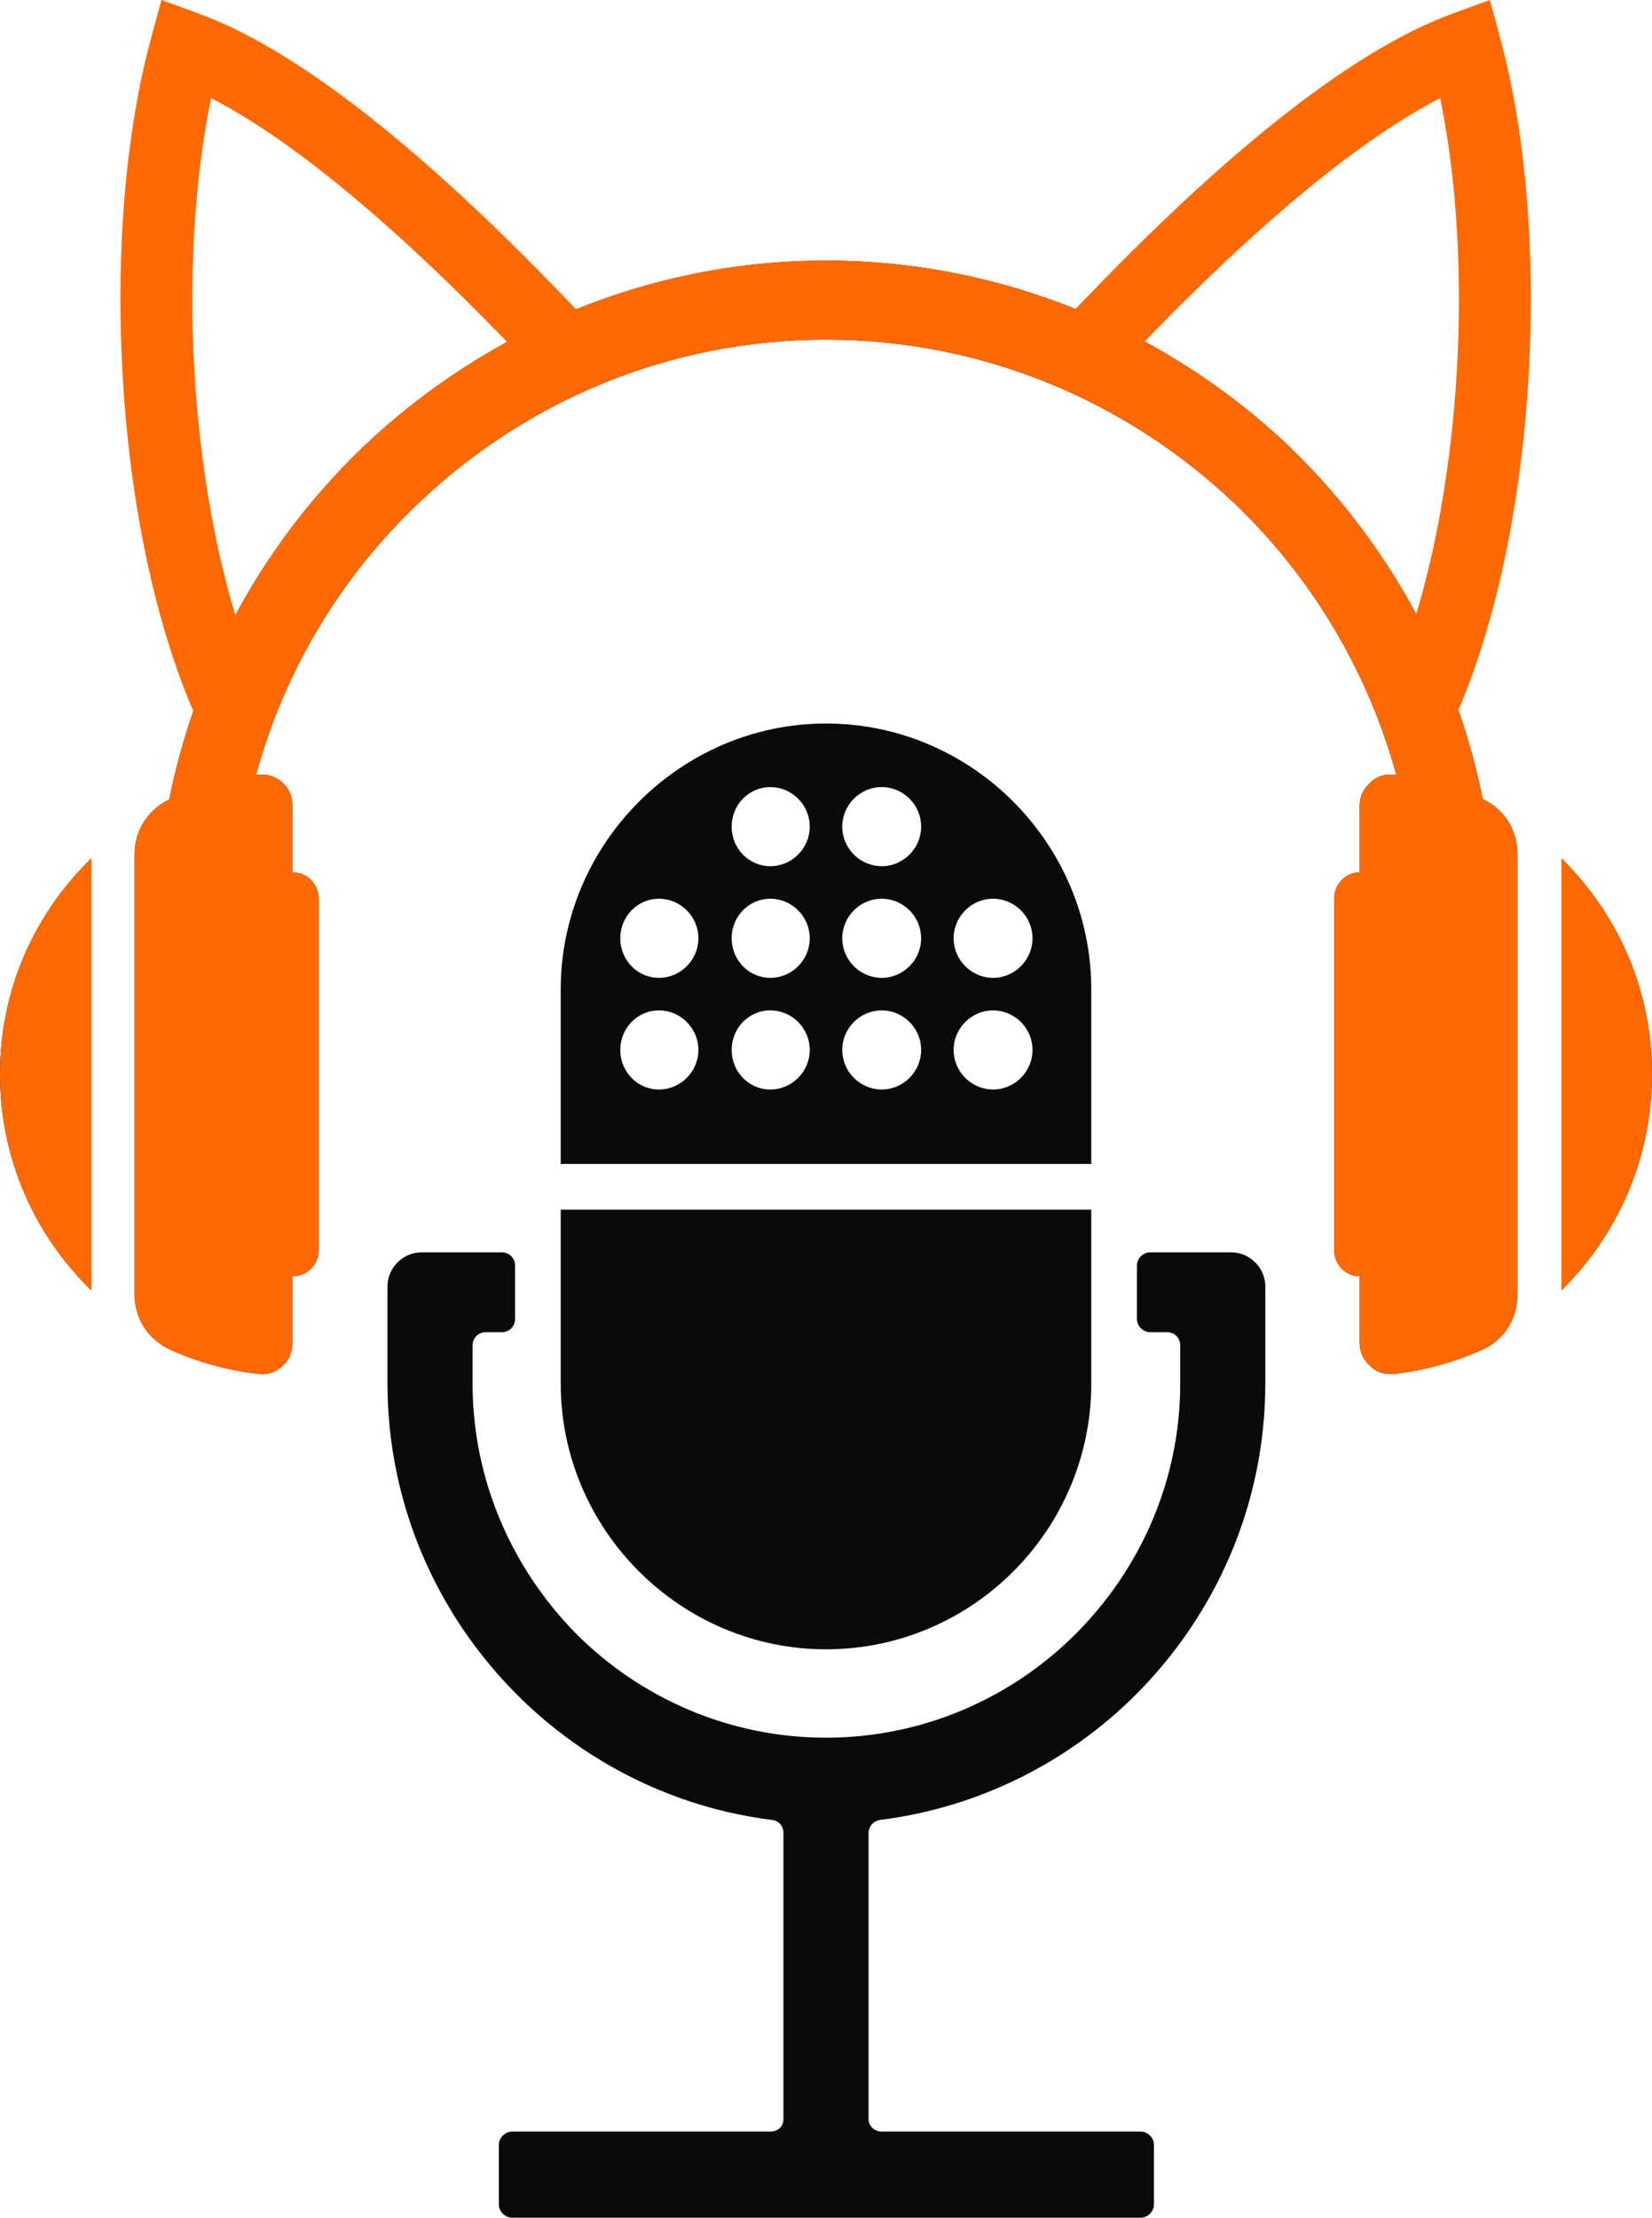
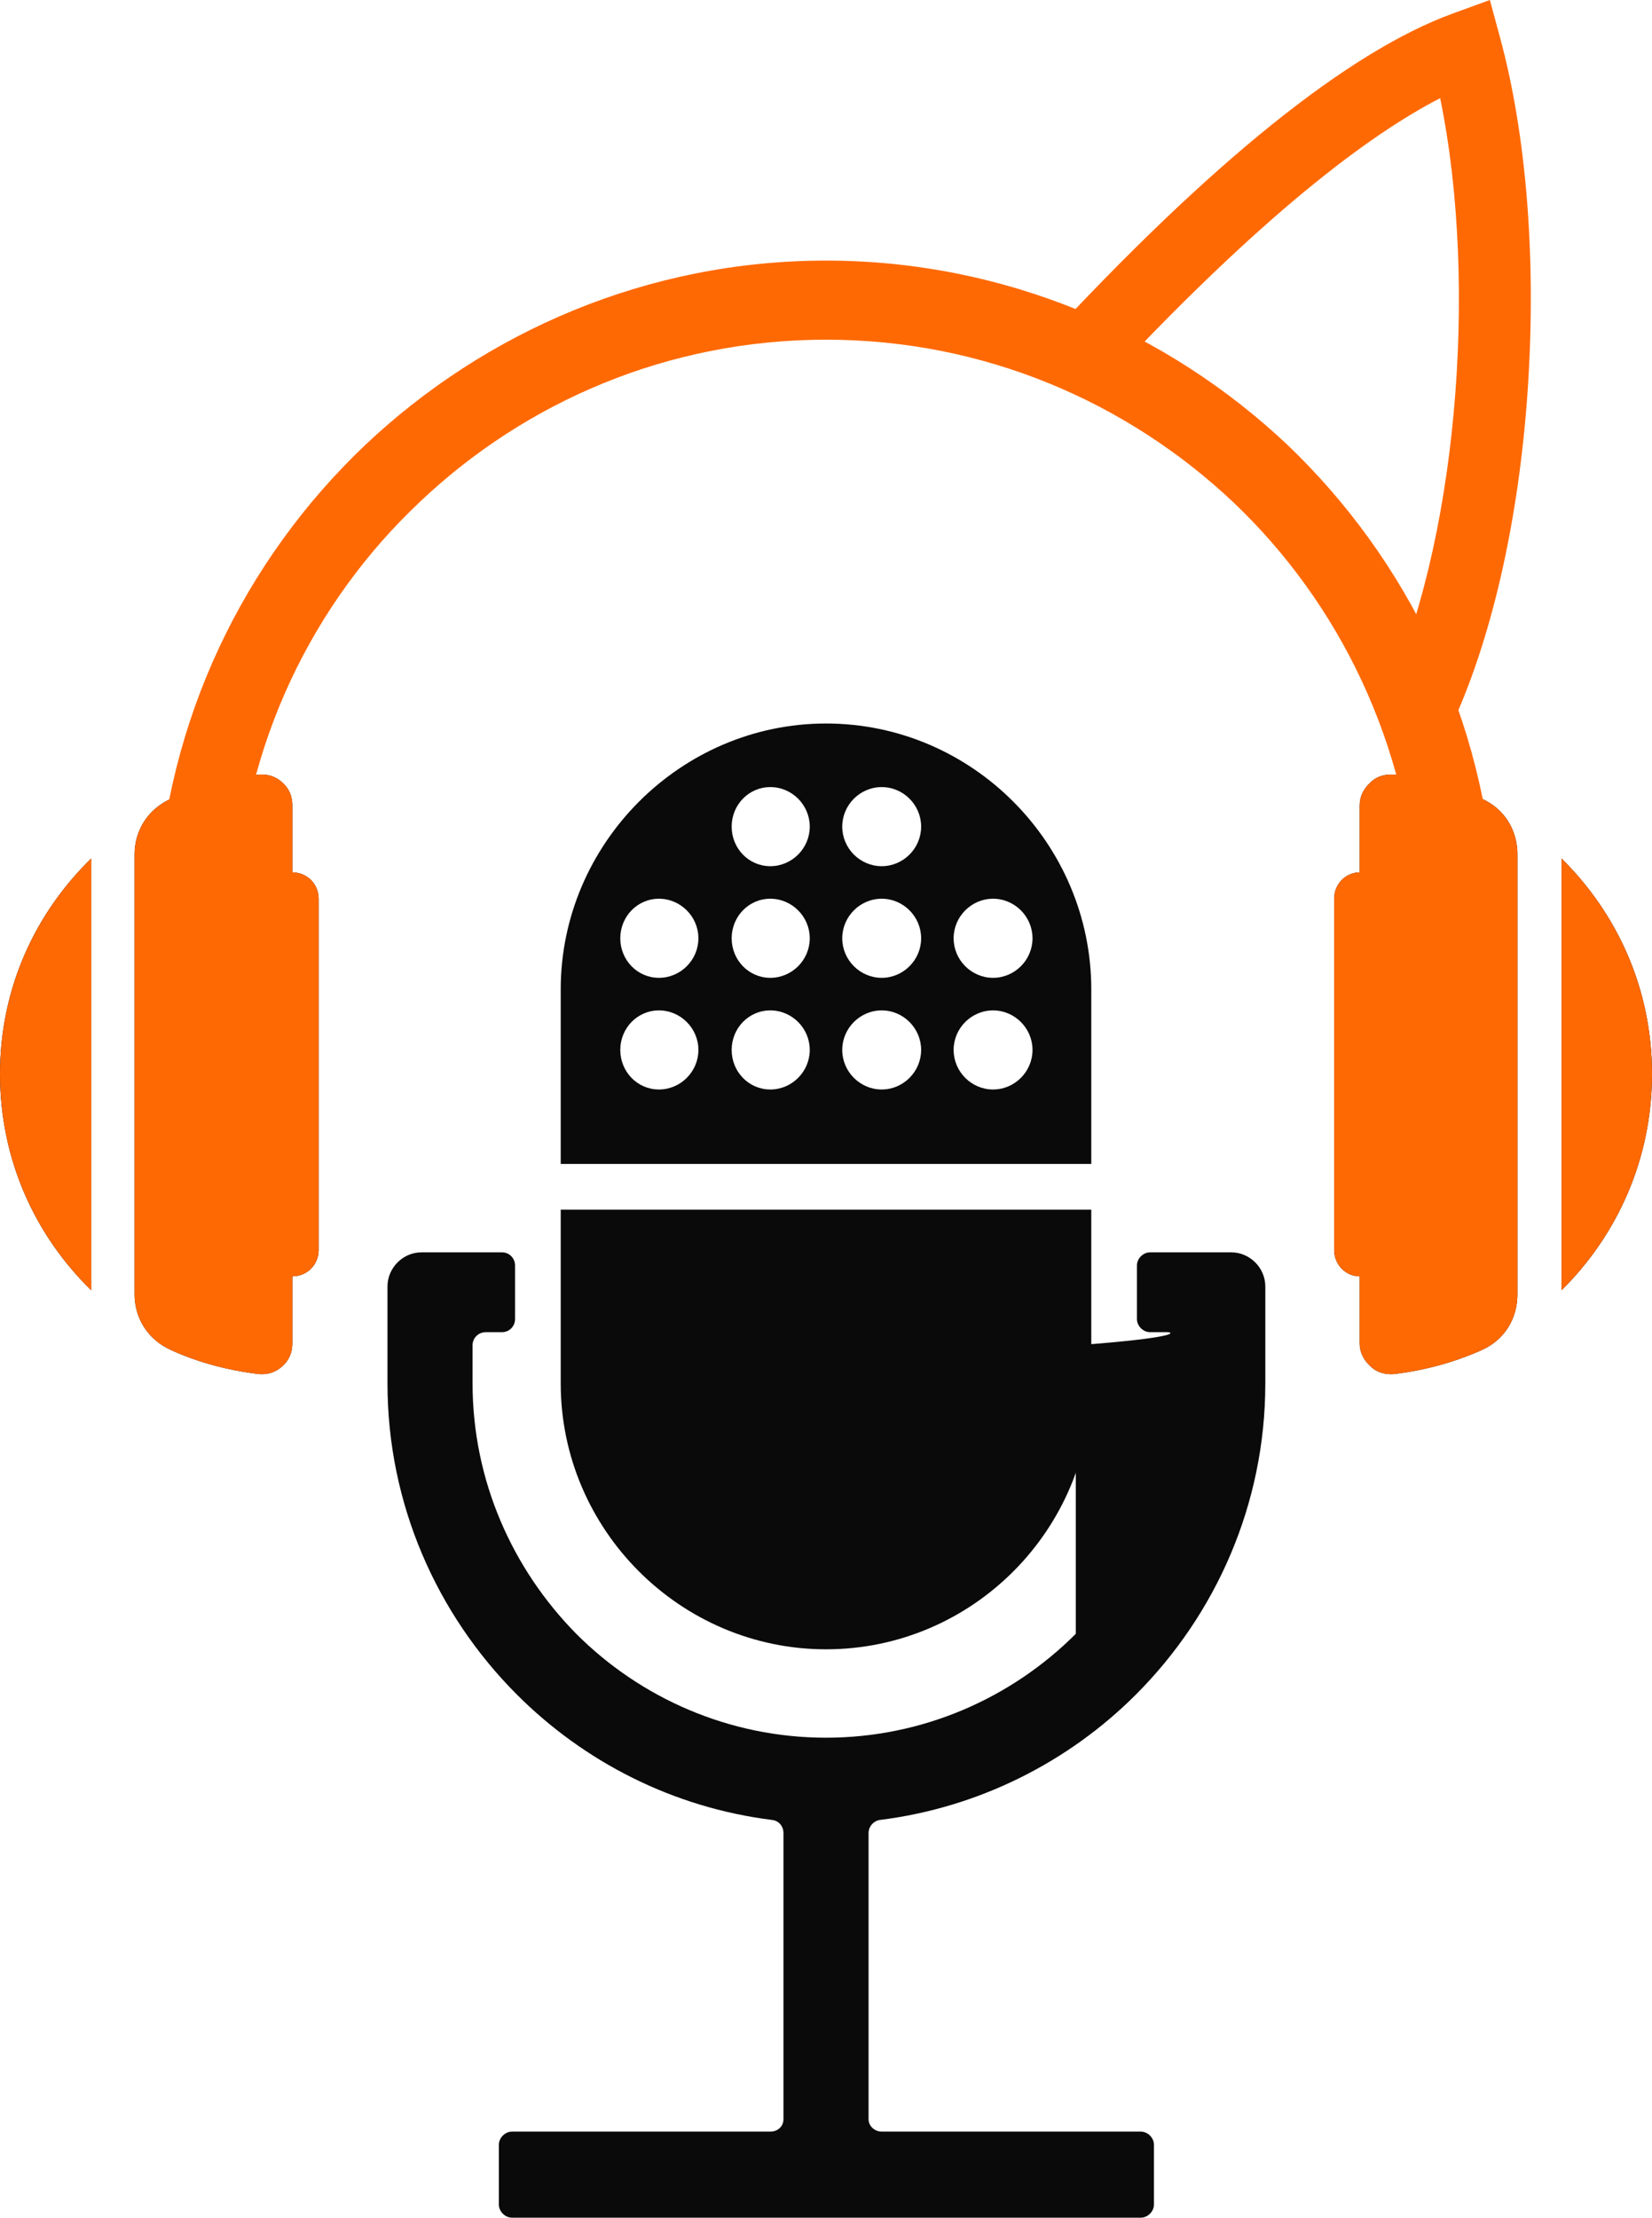
<svg xmlns="http://www.w3.org/2000/svg" width="263" height="353" viewBox="0 0 263 353" fill="none">
  <g clip-path="url(#clip0_2_541)">
    <path fill-rule="evenodd" clip-rule="evenodd" d="M131.502 115.165C108.353 115.165 89.267 134.296 89.267 157.497V185.27H173.733V157.497C173.733 134.296 154.774 115.165 131.502 115.165ZM104.904 173.421C101.459 173.421 98.749 170.581 98.749 167.124C98.749 163.667 101.459 160.831 104.904 160.831C108.349 160.831 111.186 163.671 111.186 167.124C111.186 170.577 108.353 173.421 104.904 173.421ZM104.904 155.646C101.459 155.646 98.749 152.806 98.749 149.353C98.749 145.9 101.459 143.057 104.904 143.057C108.349 143.057 111.186 145.897 111.186 149.353C111.186 152.81 108.353 155.646 104.904 155.646ZM122.636 173.421C119.187 173.421 116.481 170.581 116.481 167.124C116.481 163.667 119.187 160.831 122.636 160.831C126.084 160.831 128.914 163.671 128.914 167.124C128.914 170.577 126.084 173.421 122.636 173.421ZM122.636 155.646C119.187 155.646 116.481 152.806 116.481 149.353C116.481 145.9 119.187 143.057 122.636 143.057C126.084 143.057 128.914 145.897 128.914 149.353C128.914 152.81 126.084 155.646 122.636 155.646ZM122.636 137.876C119.187 137.876 116.481 135.036 116.481 131.579C116.481 128.122 119.187 125.286 122.636 125.286C126.084 125.286 128.914 128.122 128.914 131.579C128.914 135.036 126.084 137.876 122.636 137.876ZM140.368 173.421C136.919 173.421 134.086 170.581 134.086 167.124C134.086 163.667 136.919 160.831 140.368 160.831C143.816 160.831 146.646 163.671 146.646 167.124C146.646 170.577 143.813 173.421 140.368 173.421ZM140.368 155.646C136.919 155.646 134.086 152.806 134.086 149.353C134.086 145.9 136.919 143.057 140.368 143.057C143.816 143.057 146.646 145.897 146.646 149.353C146.646 152.81 143.813 155.646 140.368 155.646ZM140.368 137.876C136.919 137.876 134.086 135.036 134.086 131.579C134.086 128.122 136.919 125.286 140.368 125.286C143.816 125.286 146.646 128.122 146.646 131.579C146.646 135.036 143.813 137.876 140.368 137.876ZM158.096 173.421C154.647 173.421 151.818 170.581 151.818 167.124C151.818 163.667 154.647 160.831 158.096 160.831C161.544 160.831 164.377 163.671 164.377 167.124C164.377 170.577 161.544 173.421 158.096 173.421ZM158.096 155.646C154.647 155.646 151.818 152.806 151.818 149.353C151.818 145.9 154.647 143.057 158.096 143.057C161.544 143.057 164.377 145.897 164.377 149.353C164.377 152.81 161.544 155.646 158.096 155.646ZM89.267 192.552V220.198C89.267 231.862 94.04 242.444 101.704 250.112C109.369 257.78 119.929 262.53 131.502 262.53C154.774 262.53 173.733 243.525 173.733 220.198V192.552H89.267Z" fill="#0A0A0A" />
-     <path d="M181.612 353H81.51C80.401 353 79.419 352.011 79.419 350.904V341.399C79.419 340.288 80.405 339.299 81.51 339.299H122.636C123.867 339.299 124.727 338.437 124.727 337.326V291.782C124.727 290.671 123.989 289.809 122.881 289.686C107.121 287.712 92.96 280.431 82.248 269.693C69.567 256.981 61.687 239.455 61.687 220.202V204.773C61.687 201.81 64.149 199.342 67.104 199.342H79.908C81.139 199.342 81.999 200.331 81.999 201.439V209.954C81.999 211.066 81.139 212.051 79.908 212.051H77.324C76.215 212.051 75.232 212.913 75.232 214.147V220.194C75.232 235.746 81.636 249.814 91.733 260.058C101.952 270.302 116.113 276.599 131.502 276.599C146.89 276.599 161.051 270.302 171.271 260.058C181.49 249.814 187.894 235.742 187.894 220.194V214.147C187.894 212.913 186.907 212.051 185.802 212.051H183.092C181.983 212.051 181 211.062 181 209.954V201.439C181 200.327 181.987 199.342 183.092 199.342H196.022C198.977 199.342 201.439 201.81 201.439 204.773V220.202C201.439 239.455 193.56 256.981 180.878 269.693C170.166 280.431 155.882 287.712 140.123 289.686C139.137 289.809 138.276 290.675 138.276 291.782V337.326C138.276 338.437 139.263 339.299 140.368 339.299H181.616C182.725 339.299 183.711 340.288 183.711 341.399V350.904C183.711 352.015 182.725 353 181.616 353H181.612Z" fill="#0A0A0A" />
-     <path d="M24.996 142.812C26.472 114.426 38.908 89.124 58.116 70.856C77.324 52.713 103.18 41.481 131.502 41.481C159.824 41.481 185.802 52.713 205.01 70.856C224.095 89.121 236.532 114.426 238.008 142.812L225.571 143.551C224.218 118.496 213.257 96.034 196.389 79.988C179.399 63.942 156.62 54.07 131.502 54.07C106.384 54.07 83.605 63.942 66.737 79.988C49.747 96.034 38.786 118.496 37.555 143.551L24.996 142.812Z" fill="#0A0A0A" />
+     <path d="M181.612 353H81.51C80.401 353 79.419 352.011 79.419 350.904V341.399C79.419 340.288 80.405 339.299 81.51 339.299H122.636C123.867 339.299 124.727 338.437 124.727 337.326V291.782C124.727 290.671 123.989 289.809 122.881 289.686C107.121 287.712 92.96 280.431 82.248 269.693C69.567 256.981 61.687 239.455 61.687 220.202V204.773C61.687 201.81 64.149 199.342 67.104 199.342H79.908C81.139 199.342 81.999 200.331 81.999 201.439V209.954C81.999 211.066 81.139 212.051 79.908 212.051H77.324C76.215 212.051 75.232 212.913 75.232 214.147V220.194C75.232 235.746 81.636 249.814 91.733 260.058C101.952 270.302 116.113 276.599 131.502 276.599C146.89 276.599 161.051 270.302 171.271 260.058V214.147C187.894 212.913 186.907 212.051 185.802 212.051H183.092C181.983 212.051 181 211.062 181 209.954V201.439C181 200.327 181.987 199.342 183.092 199.342H196.022C198.977 199.342 201.439 201.81 201.439 204.773V220.202C201.439 239.455 193.56 256.981 180.878 269.693C170.166 280.431 155.882 287.712 140.123 289.686C139.137 289.809 138.276 290.675 138.276 291.782V337.326C138.276 338.437 139.263 339.299 140.368 339.299H181.616C182.725 339.299 183.711 340.288 183.711 341.399V350.904C183.711 352.015 182.725 353 181.616 353H181.612Z" fill="#0A0A0A" />
    <path fill-rule="evenodd" clip-rule="evenodd" d="M14.528 205.386C5.54 196.625 0 184.53 0 170.952C0 157.375 5.54 145.402 14.528 136.642V205.39V205.386Z" fill="#0A0A0A" />
    <path fill-rule="evenodd" clip-rule="evenodd" d="M46.543 138.861C48.883 138.861 50.73 140.712 50.73 143.057V198.967C50.73 201.312 48.883 203.163 46.543 203.163V213.779C46.543 215.258 46.05 216.496 44.941 217.481C43.833 218.47 42.602 218.838 41.126 218.715C36.202 218.098 31.522 216.864 27.213 214.89C23.642 213.285 21.425 209.954 21.425 206.003V136.021C21.425 132.07 23.642 128.739 27.213 127.134C31.522 125.16 36.202 123.926 41.126 123.309C42.602 123.186 43.836 123.554 44.941 124.543C46.05 125.532 46.543 126.766 46.543 128.245V138.861Z" fill="#0A0A0A" />
    <path fill-rule="evenodd" clip-rule="evenodd" d="M248.594 205.386C257.46 196.622 263 184.527 263 170.952C263 157.378 257.46 145.402 248.594 136.642V205.39V205.386Z" fill="#0A0A0A" />
    <path fill-rule="evenodd" clip-rule="evenodd" d="M216.46 138.861C214.243 138.861 212.396 140.712 212.396 143.057V198.967C212.396 201.312 214.243 203.163 216.46 203.163V213.779C216.46 215.258 217.076 216.496 218.185 217.481C219.171 218.47 220.524 218.838 222 218.715C226.924 218.098 231.482 216.864 235.913 214.89C239.484 213.285 241.575 209.954 241.575 206.003V136.021C241.575 132.07 239.484 128.739 235.913 127.134C231.482 125.16 226.924 123.926 222 123.309C220.524 123.186 219.167 123.554 218.185 124.543C217.076 125.532 216.46 126.766 216.46 128.245V138.861Z" fill="#0A0A0A" />
    <path d="M24.996 142.812C26.472 114.426 38.908 89.124 58.116 70.856C77.324 52.713 103.18 41.481 131.502 41.481C159.824 41.481 185.802 52.713 205.01 70.856C224.095 89.121 236.532 114.426 238.008 142.812L225.571 143.551C224.218 118.496 213.257 96.034 196.389 79.988C179.399 63.942 156.62 54.07 131.502 54.07C106.384 54.07 83.605 63.942 66.737 79.988C49.747 96.034 38.786 118.496 37.555 143.551L24.996 142.812Z" fill="#FF6903" />
    <path fill-rule="evenodd" clip-rule="evenodd" d="M14.528 205.386C5.54 196.625 0 184.53 0 170.952C0 157.375 5.54 145.402 14.528 136.642V205.39V205.386Z" fill="#FF6903" />
    <path fill-rule="evenodd" clip-rule="evenodd" d="M46.543 138.861C48.883 138.861 50.73 140.712 50.73 143.057V198.967C50.73 201.312 48.883 203.163 46.543 203.163V213.779C46.543 215.258 46.05 216.496 44.941 217.481C43.833 218.47 42.602 218.838 41.126 218.715C36.202 218.098 31.522 216.864 27.213 214.89C23.642 213.285 21.425 209.954 21.425 206.003V136.021C21.425 132.07 23.642 128.739 27.213 127.134C31.522 125.16 36.202 123.926 41.126 123.309C42.602 123.186 43.836 123.554 44.941 124.543C46.05 125.532 46.543 126.766 46.543 128.245V138.861Z" fill="#FF6903" />
    <path fill-rule="evenodd" clip-rule="evenodd" d="M248.594 205.386C257.46 196.622 263 184.527 263 170.952C263 157.378 257.46 145.402 248.594 136.642V205.39V205.386Z" fill="#FF6903" />
    <path fill-rule="evenodd" clip-rule="evenodd" d="M216.46 138.861C214.243 138.861 212.396 140.712 212.396 143.057V198.967C212.396 201.312 214.243 203.163 216.46 203.163V213.779C216.46 215.258 217.076 216.496 218.185 217.481C219.171 218.47 220.524 218.838 222 218.715C226.924 218.098 231.482 216.864 235.913 214.89C239.484 213.285 241.575 209.954 241.575 206.003V136.021C241.575 132.07 239.484 128.739 235.913 127.134C231.482 125.16 226.924 123.926 222 123.309C220.524 123.186 219.167 123.554 218.185 124.543C217.076 125.532 216.46 126.766 216.46 128.245V138.861Z" fill="#FF6903" />
-     <path d="M32.167 116.288C25.493 102.249 21.043 82.869 19.645 61.716C18.296 41.288 19.86 21.517 24.054 6.047L25.693 0L31.57 2.141C48.216 8.2 70.126 25.84 96.698 54.564L88.259 62.407C62.065 34.088 44.63 21.287 33.602 15.626C27.402 45.792 31.073 87.192 42.553 111.326L32.167 116.288Z" fill="#FF6903" />
    <path d="M230.71 116.288L220.324 111.326C231.801 87.192 235.471 45.796 229.275 15.626C218.248 21.287 200.816 34.092 174.623 62.407L166.183 54.564C192.751 25.836 214.666 8.2 231.311 2.141L237.188 0L238.827 6.047C243.021 21.517 244.586 41.288 243.236 61.716C241.838 82.869 237.389 102.249 230.714 116.288H230.71Z" fill="#FF6903" />
  </g>
  <defs>
    <clipPath id="clip0_2_541">
      <rect width="263" height="353" fill="white" />
    </clipPath>
  </defs>
</svg>